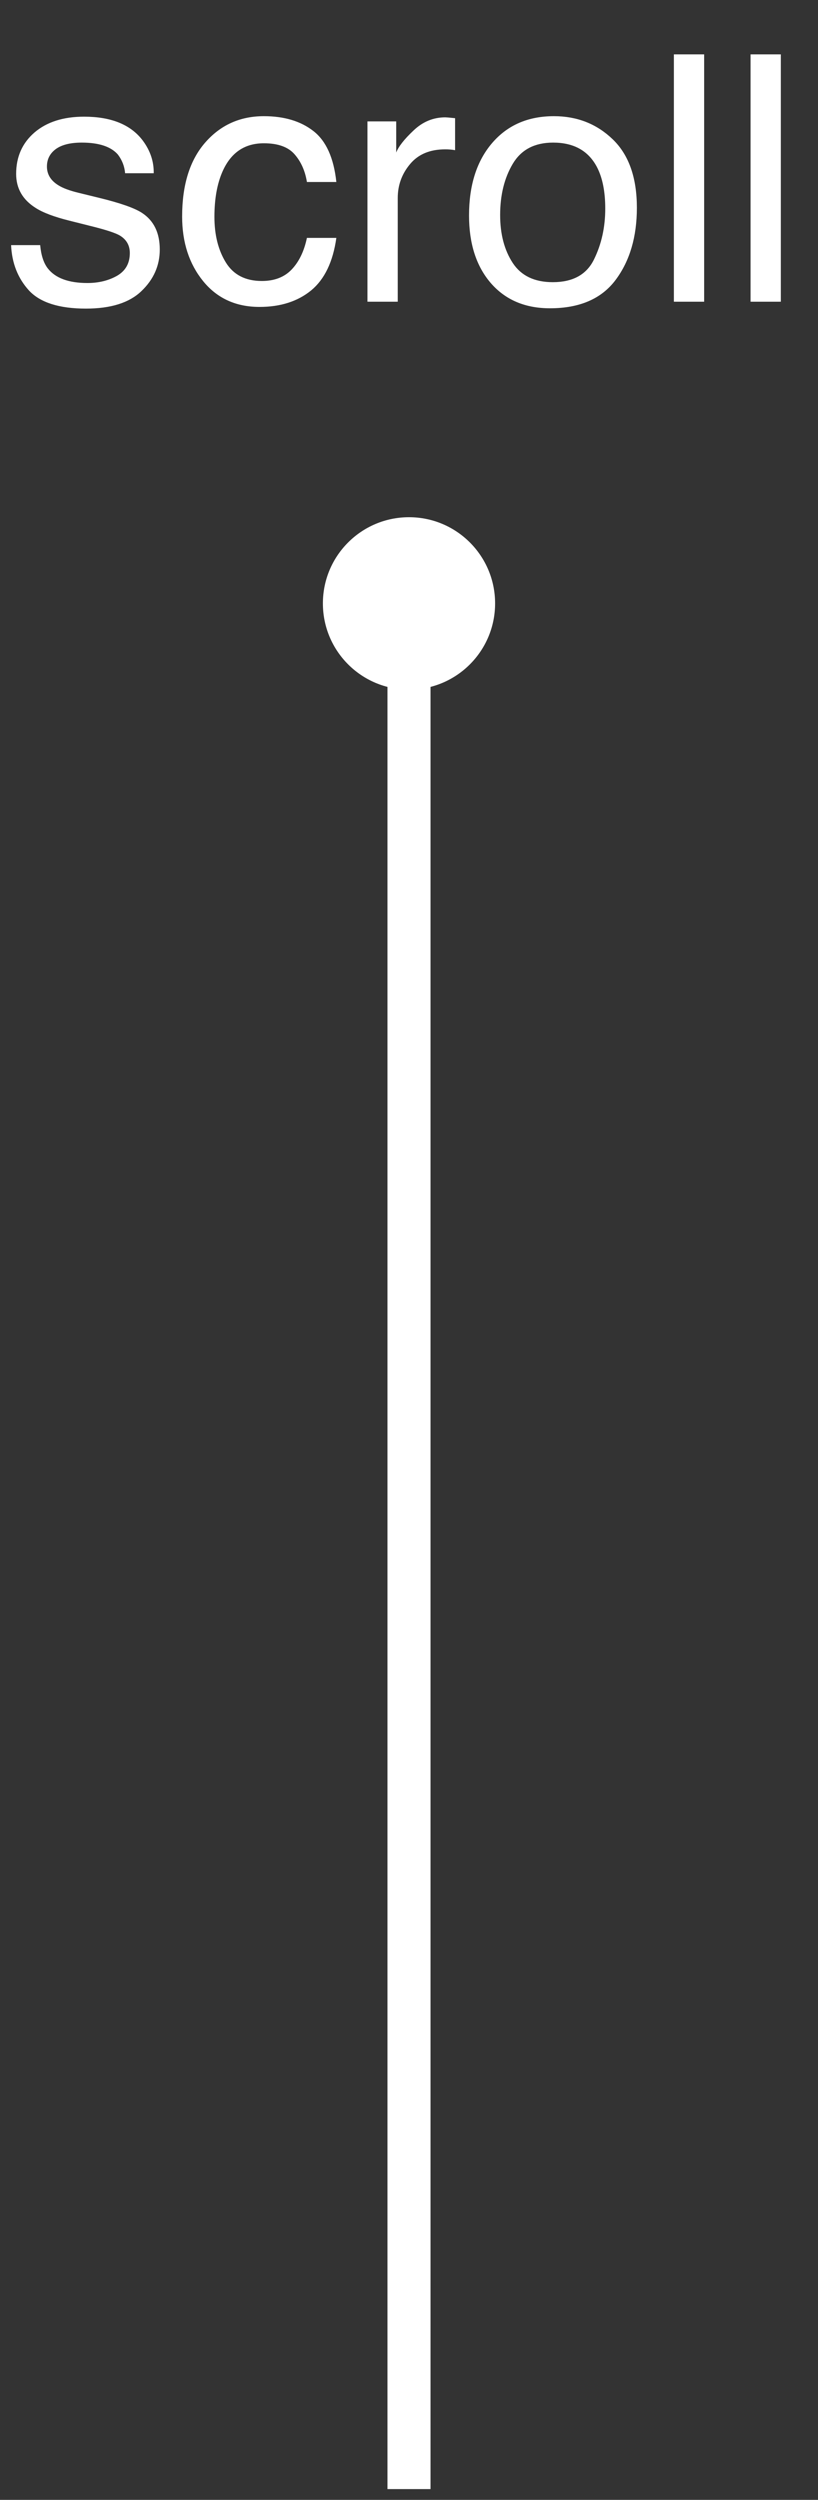
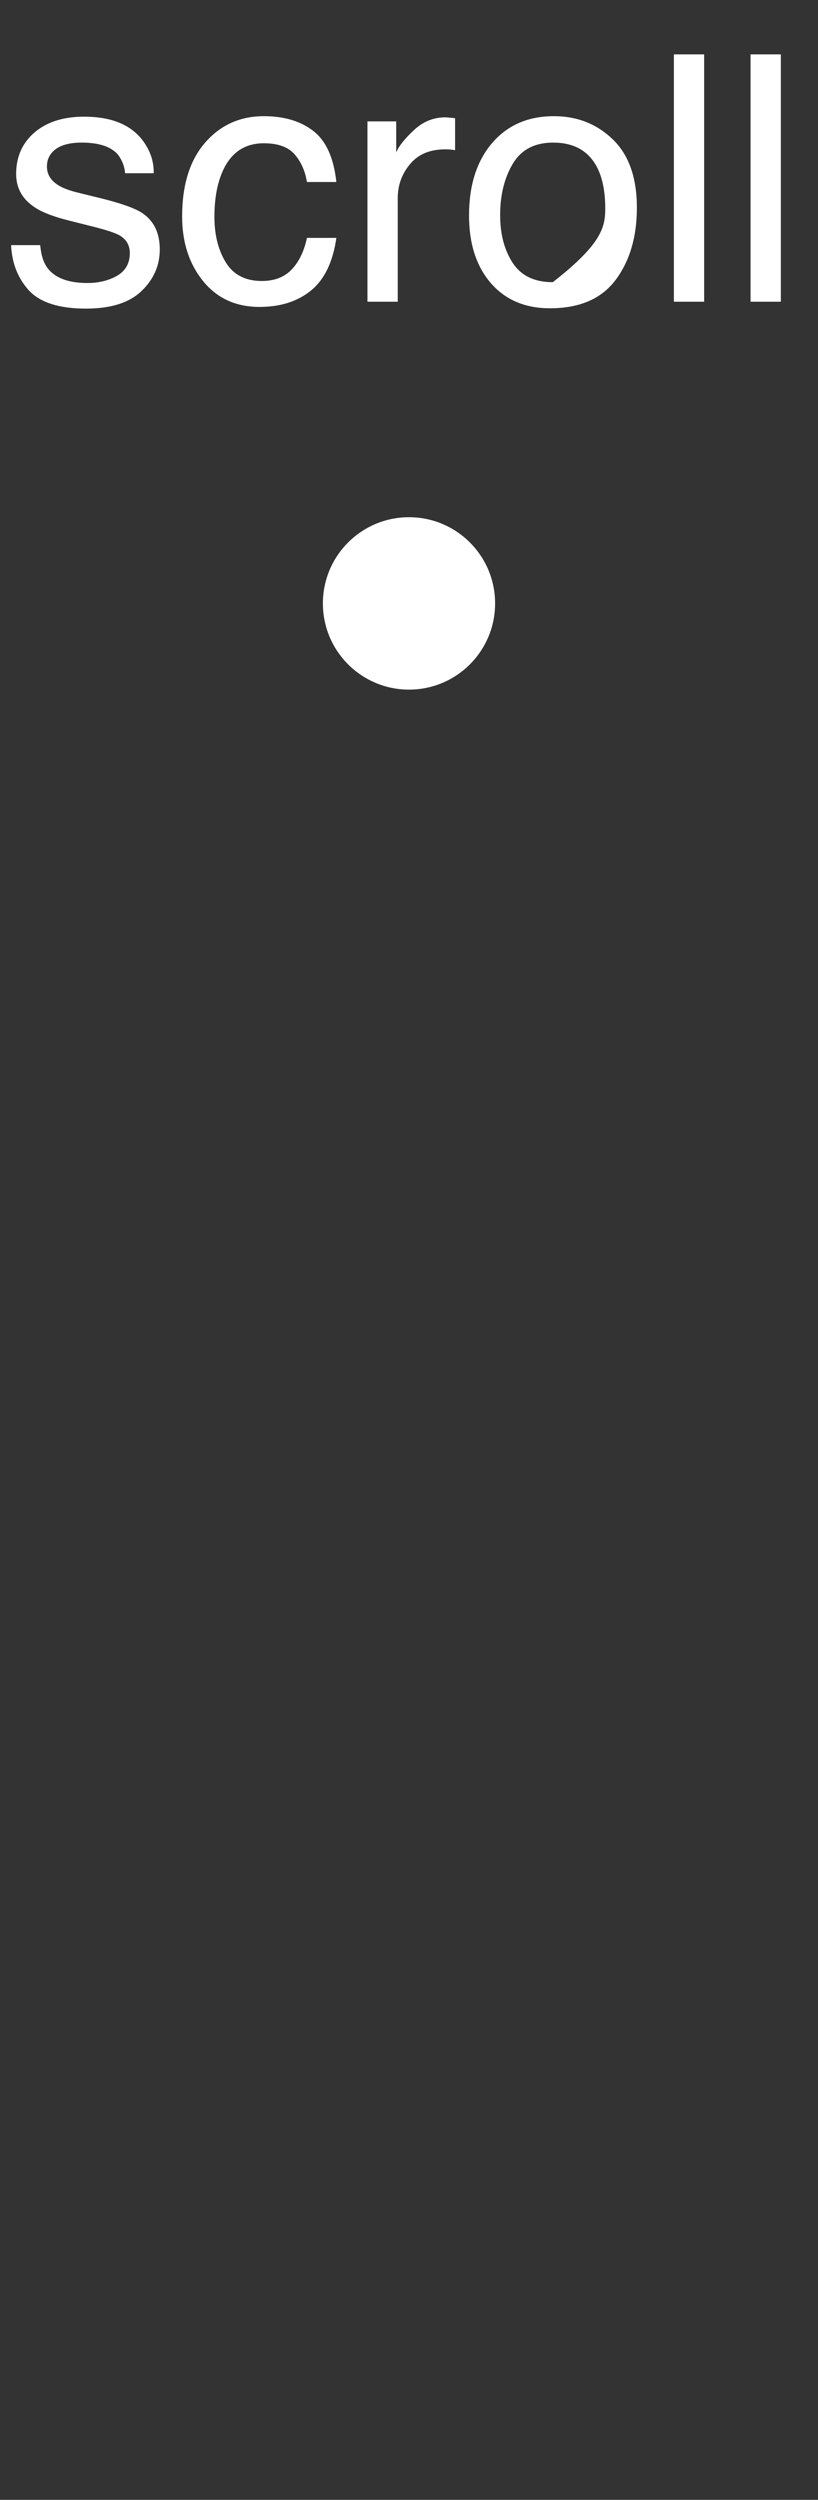
<svg xmlns="http://www.w3.org/2000/svg" width="38" height="116" viewBox="0 0 38 116" fill="none">
  <rect x="0" y="0" width="38" height="116" fill="#333333" stroke="none" />
-   <path d="M19 24.5V115.5" stroke="white" stroke-width="2" />
-   <path d="M1.867 11.375C1.909 11.844 2.026 12.203 2.219 12.453C2.573 12.906 3.188 13.133 4.062 13.133C4.583 13.133 5.042 13.021 5.438 12.797C5.833 12.568 6.031 12.216 6.031 11.742C6.031 11.383 5.872 11.109 5.555 10.922C5.352 10.807 4.951 10.675 4.352 10.523L3.234 10.242C2.521 10.065 1.995 9.867 1.656 9.648C1.052 9.268 0.75 8.742 0.75 8.07C0.75 7.279 1.034 6.638 1.602 6.148C2.174 5.659 2.943 5.414 3.906 5.414C5.167 5.414 6.076 5.784 6.633 6.523C6.982 6.992 7.151 7.497 7.141 8.039L5.812 8.039C5.786 7.721 5.674 7.432 5.477 7.172C5.154 6.802 4.594 6.617 3.797 6.617C3.266 6.617 2.862 6.719 2.586 6.922C2.315 7.125 2.18 7.393 2.18 7.727C2.18 8.091 2.359 8.383 2.719 8.602C2.927 8.732 3.234 8.846 3.641 8.945L4.57 9.172C5.581 9.417 6.258 9.654 6.602 9.883C7.148 10.242 7.422 10.807 7.422 11.578C7.422 12.323 7.138 12.966 6.57 13.508C6.008 14.05 5.148 14.32 3.992 14.32C2.747 14.32 1.865 14.039 1.344 13.477C0.828 12.909 0.552 12.208 0.516 11.375L1.867 11.375ZM12.258 5.391C13.2 5.391 13.966 5.62 14.555 6.078C15.148 6.536 15.505 7.326 15.625 8.445L14.258 8.445C14.175 7.93 13.984 7.503 13.688 7.164C13.391 6.82 12.914 6.648 12.258 6.648C11.362 6.648 10.721 7.086 10.336 7.961C10.086 8.529 9.961 9.229 9.961 10.062C9.961 10.901 10.138 11.607 10.492 12.18C10.846 12.753 11.404 13.039 12.164 13.039C12.747 13.039 13.208 12.862 13.547 12.508C13.891 12.148 14.128 11.659 14.258 11.039L15.625 11.039C15.469 12.148 15.078 12.961 14.453 13.477C13.828 13.987 13.029 14.242 12.055 14.242C10.961 14.242 10.088 13.844 9.438 13.047C8.786 12.245 8.461 11.245 8.461 10.047C8.461 8.578 8.818 7.435 9.531 6.617C10.245 5.799 11.154 5.391 12.258 5.391ZM17.07 5.633L18.406 5.633L18.406 7.078C18.516 6.797 18.784 6.456 19.211 6.055C19.638 5.648 20.13 5.445 20.688 5.445C20.713 5.445 20.758 5.448 20.82 5.453C20.883 5.458 20.99 5.469 21.141 5.484L21.141 6.969C21.057 6.953 20.979 6.943 20.906 6.938C20.838 6.932 20.763 6.93 20.68 6.93C19.971 6.93 19.427 7.159 19.047 7.617C18.667 8.07 18.477 8.594 18.477 9.188L18.477 14L17.07 14L17.07 5.633ZM25.68 13.094C26.612 13.094 27.25 12.742 27.594 12.039C27.943 11.331 28.117 10.544 28.117 9.68C28.117 8.898 27.992 8.263 27.742 7.773C27.346 7.003 26.664 6.617 25.695 6.617C24.836 6.617 24.211 6.945 23.82 7.602C23.43 8.258 23.234 9.049 23.234 9.977C23.234 10.867 23.43 11.609 23.82 12.203C24.211 12.797 24.831 13.094 25.68 13.094ZM25.734 5.391C26.812 5.391 27.724 5.75 28.469 6.469C29.213 7.188 29.586 8.245 29.586 9.641C29.586 10.99 29.258 12.104 28.602 12.984C27.945 13.865 26.927 14.305 25.547 14.305C24.396 14.305 23.482 13.917 22.805 13.141C22.128 12.359 21.789 11.312 21.789 10C21.789 8.594 22.146 7.474 22.859 6.641C23.573 5.807 24.531 5.391 25.734 5.391ZM31.305 2.523L32.711 2.523L32.711 14L31.305 14L31.305 2.523ZM34.867 2.523L36.273 2.523L36.273 14L34.867 14L34.867 2.523Z" fill="white" />
+   <path d="M1.867 11.375C1.909 11.844 2.026 12.203 2.219 12.453C2.573 12.906 3.188 13.133 4.062 13.133C4.583 13.133 5.042 13.021 5.438 12.797C5.833 12.568 6.031 12.216 6.031 11.742C6.031 11.383 5.872 11.109 5.555 10.922C5.352 10.807 4.951 10.675 4.352 10.523L3.234 10.242C2.521 10.065 1.995 9.867 1.656 9.648C1.052 9.268 0.75 8.742 0.75 8.07C0.75 7.279 1.034 6.638 1.602 6.148C2.174 5.659 2.943 5.414 3.906 5.414C5.167 5.414 6.076 5.784 6.633 6.523C6.982 6.992 7.151 7.497 7.141 8.039L5.812 8.039C5.786 7.721 5.674 7.432 5.477 7.172C5.154 6.802 4.594 6.617 3.797 6.617C3.266 6.617 2.862 6.719 2.586 6.922C2.315 7.125 2.18 7.393 2.18 7.727C2.18 8.091 2.359 8.383 2.719 8.602C2.927 8.732 3.234 8.846 3.641 8.945L4.57 9.172C5.581 9.417 6.258 9.654 6.602 9.883C7.148 10.242 7.422 10.807 7.422 11.578C7.422 12.323 7.138 12.966 6.57 13.508C6.008 14.05 5.148 14.32 3.992 14.32C2.747 14.32 1.865 14.039 1.344 13.477C0.828 12.909 0.552 12.208 0.516 11.375L1.867 11.375ZM12.258 5.391C13.2 5.391 13.966 5.62 14.555 6.078C15.148 6.536 15.505 7.326 15.625 8.445L14.258 8.445C14.175 7.93 13.984 7.503 13.688 7.164C13.391 6.82 12.914 6.648 12.258 6.648C11.362 6.648 10.721 7.086 10.336 7.961C10.086 8.529 9.961 9.229 9.961 10.062C9.961 10.901 10.138 11.607 10.492 12.18C10.846 12.753 11.404 13.039 12.164 13.039C12.747 13.039 13.208 12.862 13.547 12.508C13.891 12.148 14.128 11.659 14.258 11.039L15.625 11.039C15.469 12.148 15.078 12.961 14.453 13.477C13.828 13.987 13.029 14.242 12.055 14.242C10.961 14.242 10.088 13.844 9.438 13.047C8.786 12.245 8.461 11.245 8.461 10.047C8.461 8.578 8.818 7.435 9.531 6.617C10.245 5.799 11.154 5.391 12.258 5.391ZM17.07 5.633L18.406 5.633L18.406 7.078C18.516 6.797 18.784 6.456 19.211 6.055C19.638 5.648 20.13 5.445 20.688 5.445C20.713 5.445 20.758 5.448 20.82 5.453C20.883 5.458 20.99 5.469 21.141 5.484L21.141 6.969C21.057 6.953 20.979 6.943 20.906 6.938C20.838 6.932 20.763 6.93 20.68 6.93C19.971 6.93 19.427 7.159 19.047 7.617C18.667 8.07 18.477 8.594 18.477 9.188L18.477 14L17.07 14L17.07 5.633ZM25.68 13.094C27.943 11.331 28.117 10.544 28.117 9.68C28.117 8.898 27.992 8.263 27.742 7.773C27.346 7.003 26.664 6.617 25.695 6.617C24.836 6.617 24.211 6.945 23.82 7.602C23.43 8.258 23.234 9.049 23.234 9.977C23.234 10.867 23.43 11.609 23.82 12.203C24.211 12.797 24.831 13.094 25.68 13.094ZM25.734 5.391C26.812 5.391 27.724 5.75 28.469 6.469C29.213 7.188 29.586 8.245 29.586 9.641C29.586 10.99 29.258 12.104 28.602 12.984C27.945 13.865 26.927 14.305 25.547 14.305C24.396 14.305 23.482 13.917 22.805 13.141C22.128 12.359 21.789 11.312 21.789 10C21.789 8.594 22.146 7.474 22.859 6.641C23.573 5.807 24.531 5.391 25.734 5.391ZM31.305 2.523L32.711 2.523L32.711 14L31.305 14L31.305 2.523ZM34.867 2.523L36.273 2.523L36.273 14L34.867 14L34.867 2.523Z" fill="white" />
  <circle cx="19" cy="28" r="4" fill="white" />
</svg>